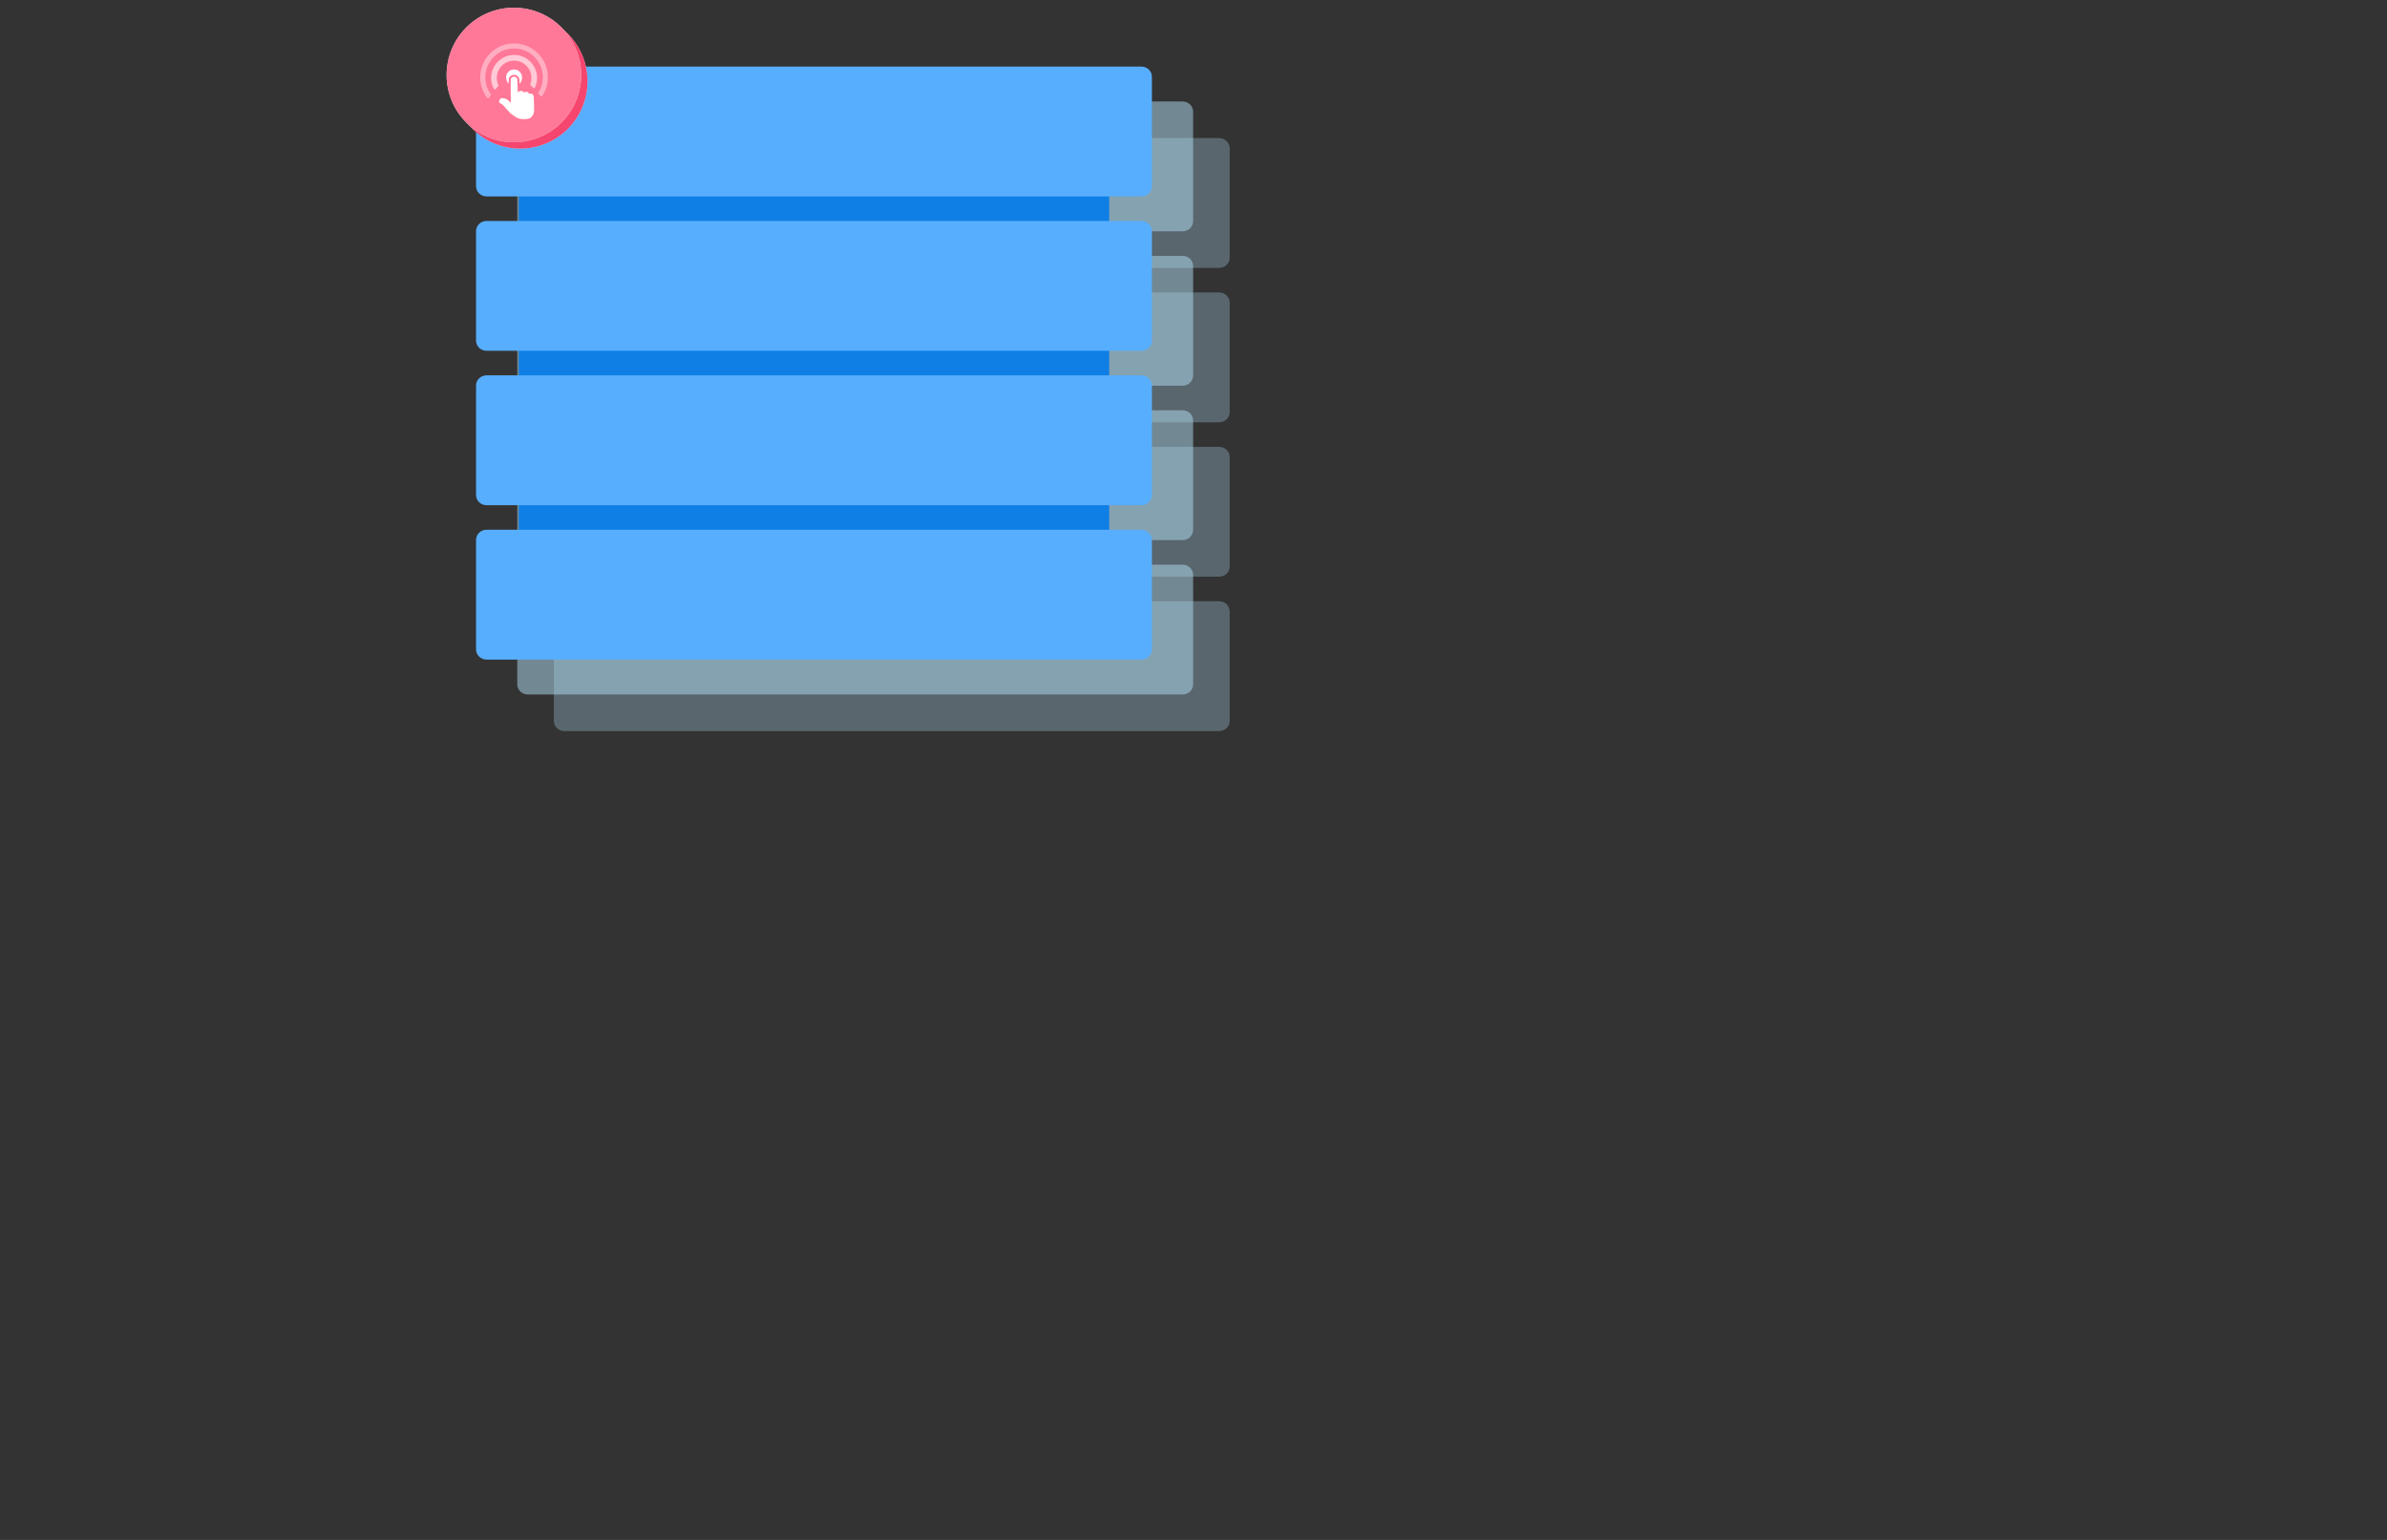
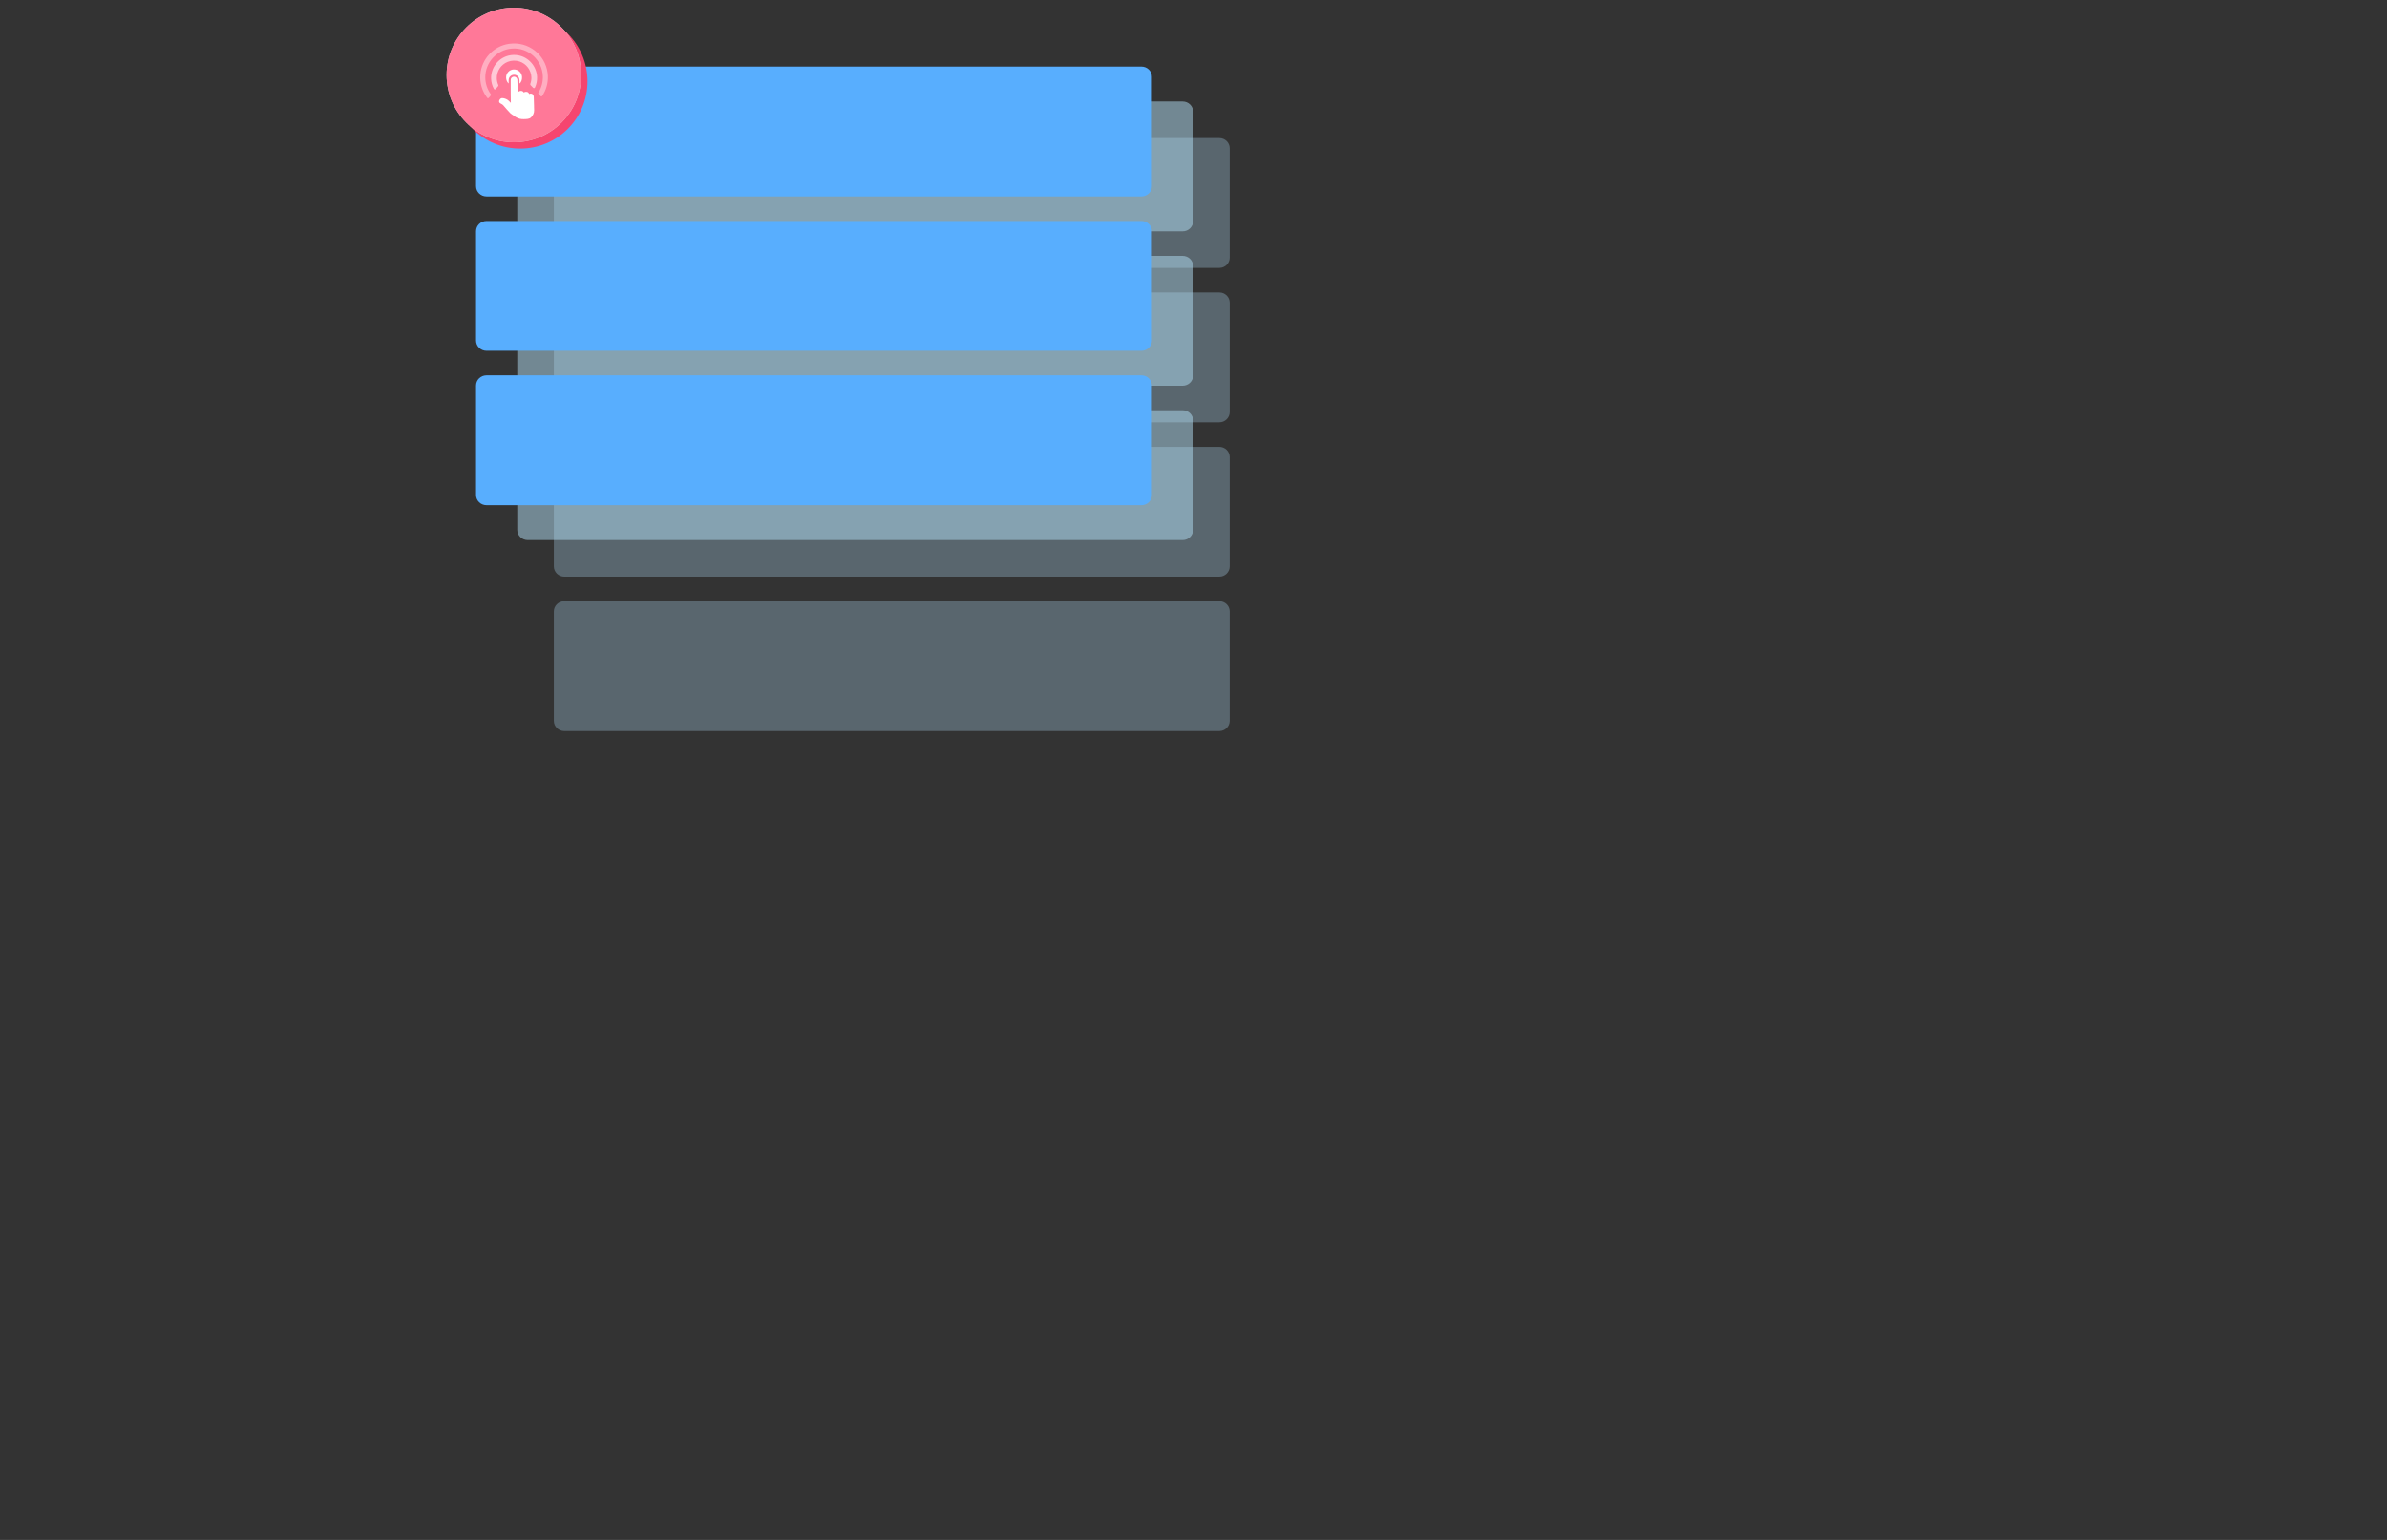
<svg xmlns="http://www.w3.org/2000/svg" width="620" height="400" viewBox="0 0 620 400" fill="none">
  <rect x="0" y="0" width="620" height="400" fill="#333333" stroke="none" />
  <path d="M316.689 35.865H146.569C145.07 35.865 143.855 37.052 143.855 38.516V66.936C143.855 68.4 145.07 69.587 146.569 69.587H316.689C318.188 69.587 319.403 68.4 319.403 66.936V38.516C319.403 37.052 318.188 35.865 316.689 35.865Z" fill="#B0DEF7" fill-opacity="0.3" />
  <path fill-rule="evenodd" clip-rule="evenodd" d="M146.569 75.972H316.691C318.184 75.972 319.405 77.164 319.405 78.623V107.045C319.405 108.501 318.186 109.694 316.691 109.694H146.569C145.076 109.694 143.855 108.503 143.855 107.045V78.623C143.855 77.164 145.076 75.972 146.569 75.972Z" fill="#B0DEF7" fill-opacity="0.3" />
  <path d="M316.689 116.074H146.569C145.07 116.074 143.855 117.261 143.855 118.725V147.144C143.855 148.608 145.07 149.795 146.569 149.795H316.689C318.188 149.795 319.403 148.608 319.403 147.144V118.725C319.403 117.261 318.188 116.074 316.689 116.074Z" fill="#B0DEF7" fill-opacity="0.3" />
  <path d="M316.689 156.18H146.569C145.07 156.18 143.855 157.367 143.855 158.831V187.25C143.855 188.714 145.07 189.901 146.569 189.901H316.689C318.188 189.901 319.403 188.714 319.403 187.25V158.831C319.403 157.367 318.188 156.18 316.689 156.18Z" fill="#B0DEF7" fill-opacity="0.3" />
  <path d="M307.189 26.362H137.069C135.57 26.362 134.355 27.549 134.355 29.013V57.433C134.355 58.897 135.57 60.084 137.069 60.084H307.189C308.688 60.084 309.903 58.897 309.903 57.433V29.013C309.903 27.549 308.688 26.362 307.189 26.362Z" fill="#B2DFF5" fill-opacity="0.5" />
  <path fill-rule="evenodd" clip-rule="evenodd" d="M137.069 66.468H307.191C308.684 66.468 309.905 67.661 309.905 69.119V97.541C309.905 98.998 308.686 100.19 307.191 100.19H137.069C135.576 100.19 134.355 98.999 134.355 97.541V69.119C134.355 67.661 135.576 66.468 137.069 66.468Z" fill="#B2DFF5" fill-opacity="0.5" />
  <path d="M307.189 106.571H137.069C135.57 106.571 134.355 107.758 134.355 109.222V137.641C134.355 139.105 135.57 140.292 137.069 140.292H307.189C308.688 140.292 309.903 139.105 309.903 137.641V109.222C309.903 107.758 308.688 106.571 307.189 106.571Z" fill="#B2DFF5" fill-opacity="0.5" />
-   <path d="M307.189 146.677H137.069C135.57 146.677 134.355 147.864 134.355 149.328V177.746C134.355 179.21 135.57 180.397 137.069 180.397H307.189C308.688 180.397 309.903 179.21 309.903 177.746V149.328C309.903 147.864 308.688 146.677 307.189 146.677Z" fill="#B2DFF5" fill-opacity="0.5" />
-   <path d="M288.103 26.325H134.746V164.584H288.103V26.325Z" fill="#0F7FE5" />
  <path d="M296.482 17.294H126.362C124.863 17.294 123.648 18.48 123.648 19.944V48.365C123.648 49.829 124.863 51.016 126.362 51.016H296.482C297.981 51.016 299.196 49.829 299.196 48.365V19.944C299.196 18.48 297.981 17.294 296.482 17.294Z" fill="#58AEFE" />
  <path fill-rule="evenodd" clip-rule="evenodd" d="M126.362 57.399H296.484C297.977 57.399 299.198 58.592 299.198 60.05V88.472C299.198 89.929 297.979 91.122 296.484 91.122H126.362C124.869 91.122 123.648 89.931 123.648 88.472V60.05C123.648 58.592 124.869 57.399 126.362 57.399Z" fill="#58AEFE" />
  <path d="M296.482 97.502H126.362C124.863 97.502 123.648 98.689 123.648 100.153V128.572C123.648 130.036 124.863 131.223 126.362 131.223H296.482C297.981 131.223 299.196 130.036 299.196 128.572V100.153C299.196 98.689 297.981 97.502 296.482 97.502Z" fill="#58AEFE" />
-   <path d="M296.482 137.608H126.362C124.863 137.608 123.648 138.795 123.648 140.259V168.678C123.648 170.142 124.863 171.329 126.362 171.329H296.482C297.981 171.329 299.196 170.142 299.196 168.678V140.259C299.196 138.795 297.981 137.608 296.482 137.608Z" fill="#58AEFE" />
-   <path d="M152.594 21.117C152.594 30.77 144.769 38.596 135.115 38.596C125.462 38.596 117.637 30.77 117.637 21.117C117.637 11.464 125.462 3.639 135.115 3.639C144.769 3.639 152.594 11.464 152.594 21.117Z" fill="#D9D9D9" />
  <path d="M152.594 21.117C152.594 30.77 144.769 38.596 135.115 38.596C125.462 38.596 117.637 30.77 117.637 21.117C117.637 11.464 125.462 3.639 135.115 3.639C144.769 3.639 152.594 11.464 152.594 21.117Z" fill="#F6456F" />
  <path d="M150.957 19.479C150.957 29.132 143.132 36.957 133.479 36.957C123.825 36.957 116 29.132 116 19.479C116 9.825 123.825 2 133.479 2C143.132 2 150.957 9.825 150.957 19.479Z" fill="#D9D9D9" />
  <path d="M150.957 19.479C150.957 29.132 143.132 36.957 133.479 36.957C123.825 36.957 116 29.132 116 19.479C116 9.825 123.825 2 133.479 2C143.132 2 150.957 9.825 150.957 19.479Z" fill="#FF7898" />
  <g opacity="0.4">
    <path d="M139.861 24.374L140.432 24.97C140.54 25.083 140.732 25.073 140.821 24.94C141.835 23.434 142.361 21.642 142.297 19.776C142.14 14.937 138.069 11.127 133.23 11.289C132.901 11.299 132.561 11.329 132.231 11.378C128.205 11.959 125.064 15.326 124.764 19.387C124.597 21.593 125.251 23.719 126.556 25.413C126.654 25.541 126.846 25.541 126.95 25.418L127.481 24.787C127.555 24.699 127.56 24.571 127.491 24.477C126.566 23.217 126.054 21.696 126.049 20.096C126.034 16.212 129.051 12.924 132.925 12.619C137.203 12.264 140.86 15.587 140.998 19.825C141.047 21.341 140.634 22.813 139.836 24.074C139.772 24.172 139.782 24.3 139.866 24.384L139.861 24.374Z" fill="white" />
  </g>
  <g opacity="0.6">
    <path d="M137.799 22.1L138.483 22.809C138.621 22.957 138.867 22.912 138.951 22.73C139.34 21.893 139.527 20.983 139.497 20.043C139.404 17.232 137.332 14.844 134.56 14.357C133.753 14.214 132.911 14.243 132.114 14.435C129.387 15.1 127.472 17.625 127.566 20.431C127.595 21.372 127.846 22.267 128.289 23.08C128.388 23.257 128.629 23.282 128.762 23.129L129.397 22.376C129.466 22.292 129.481 22.174 129.436 22.076C129.195 21.544 129.062 20.973 129.042 20.387C128.978 18.507 130.111 16.774 131.858 16.07C132.833 15.676 133.94 15.642 134.934 15.966C136.721 16.557 137.967 18.211 138.026 20.092C138.045 20.677 137.947 21.253 137.745 21.8C137.706 21.903 137.725 22.021 137.804 22.1H137.799Z" fill="white" />
  </g>
  <path d="M138.716 27.673L138.638 25.221C138.633 25.054 138.579 24.498 138.101 24.345C137.875 24.271 137.663 24.311 137.481 24.394H137.437H137.422C137.328 24.089 137.122 23.897 136.816 23.858C136.452 23.809 136.201 23.922 136.054 24.04C135.891 23.72 135.586 23.562 135.177 23.612C134.872 23.646 134.646 23.804 134.488 24.01L134.419 21.918C134.405 21.51 134.38 21.096 134.38 20.688C134.326 20.254 133.962 19.92 133.514 19.92C133.263 19.92 133.012 20.043 132.844 20.23C132.667 20.427 132.652 20.673 132.652 20.924V21.928L132.657 24.704C132.642 24.793 132.692 26.723 132.692 26.723C132.524 26.56 132.337 26.378 132.165 26.201C131.771 25.788 131.062 25.527 130.595 25.487C130.349 25.468 130.162 25.507 130.043 25.605C130.004 25.635 129.965 25.674 129.93 25.709C129.699 25.955 129.531 26.339 129.704 26.614C129.782 26.733 129.906 26.811 130.043 26.89C130.221 26.998 130.521 27.112 130.752 27.387C131.141 27.85 132.037 28.884 132.583 29.435C132.697 29.499 132.938 29.726 133.046 29.78C133.386 29.982 133.666 30.174 133.765 30.282C133.843 30.366 134.286 30.572 134.286 30.572C134.646 30.784 135.295 30.971 136.039 30.947C136.782 30.922 137.456 30.947 137.939 30.489H137.963L137.973 30.454C138.465 29.972 138.756 29.322 138.736 28.608C138.731 28.431 138.712 27.786 138.707 27.663L138.716 27.673Z" fill="white" />
  <path d="M133.462 18.029C132.32 18.069 131.419 19.024 131.458 20.171C131.478 20.786 131.699 21.328 132.113 21.697V20.825C132.113 20.491 132.231 20.185 132.423 19.944C132.684 19.624 133.078 19.418 133.521 19.418C134.185 19.418 134.741 19.88 134.889 20.496C134.914 20.604 134.929 20.712 134.929 20.825V21.736C135.401 21.342 135.618 20.727 135.598 20.043C135.559 18.901 134.604 18 133.457 18.039L133.462 18.029Z" fill="white" />
</svg>